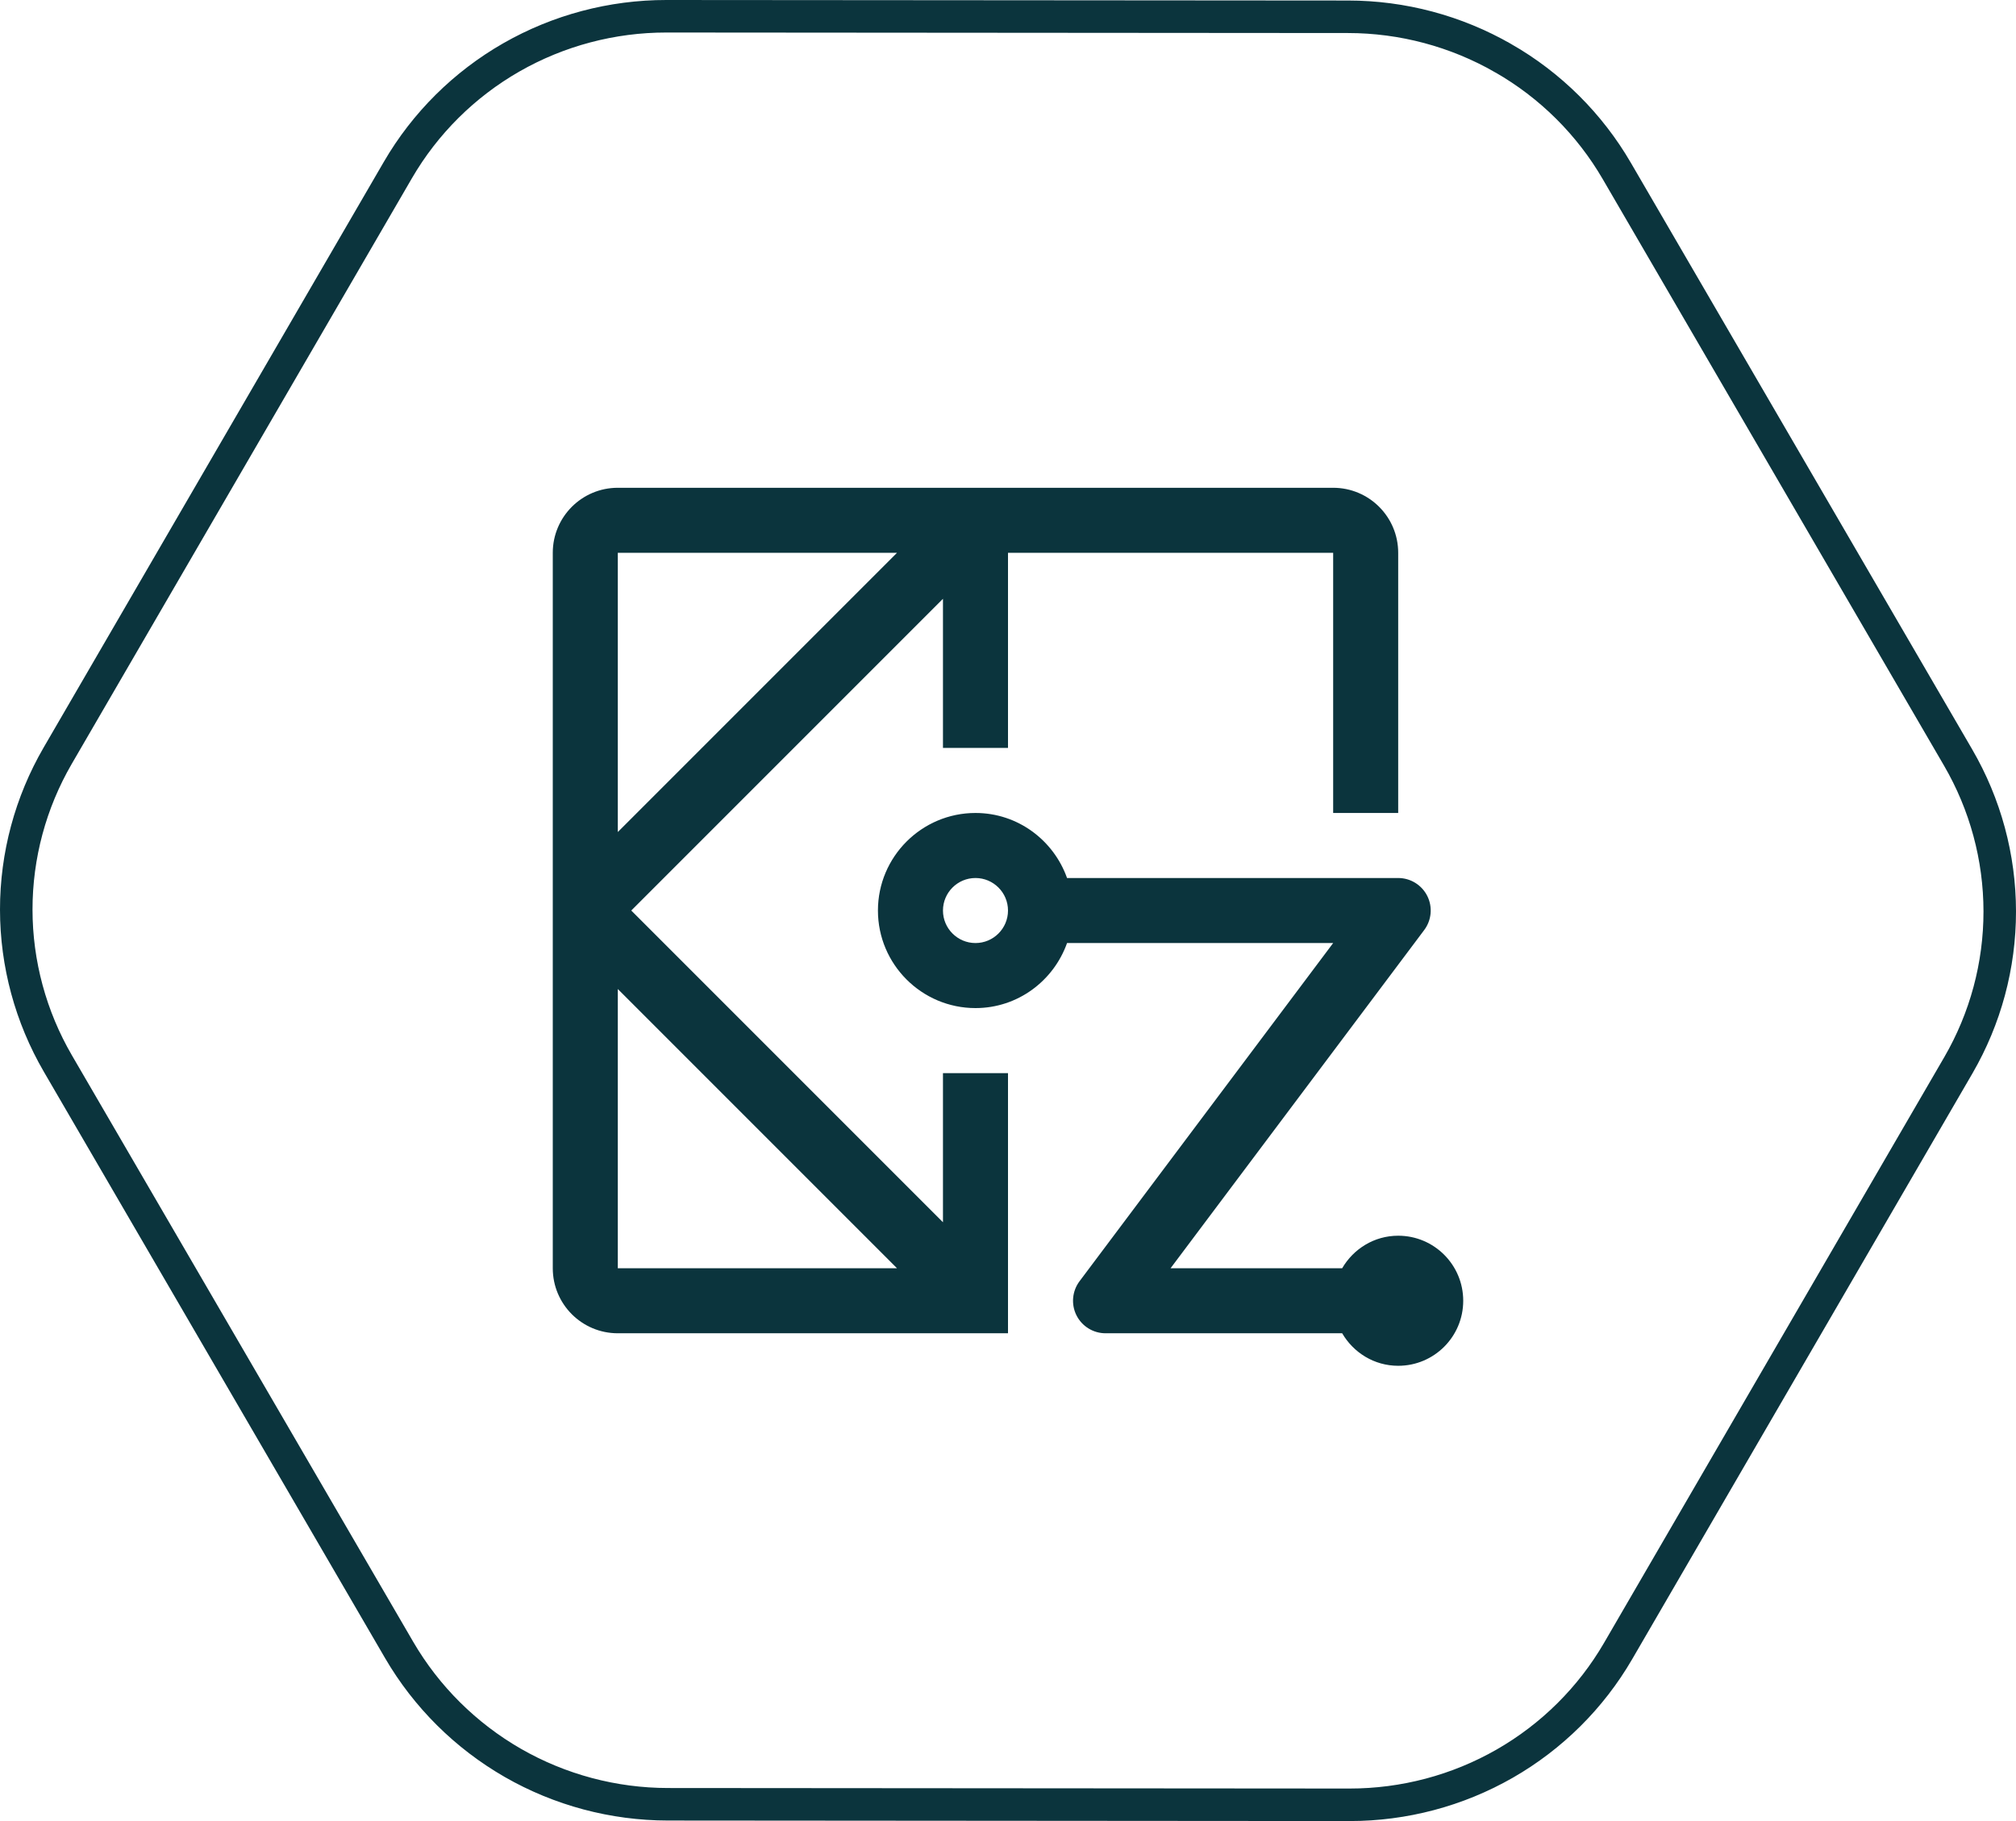
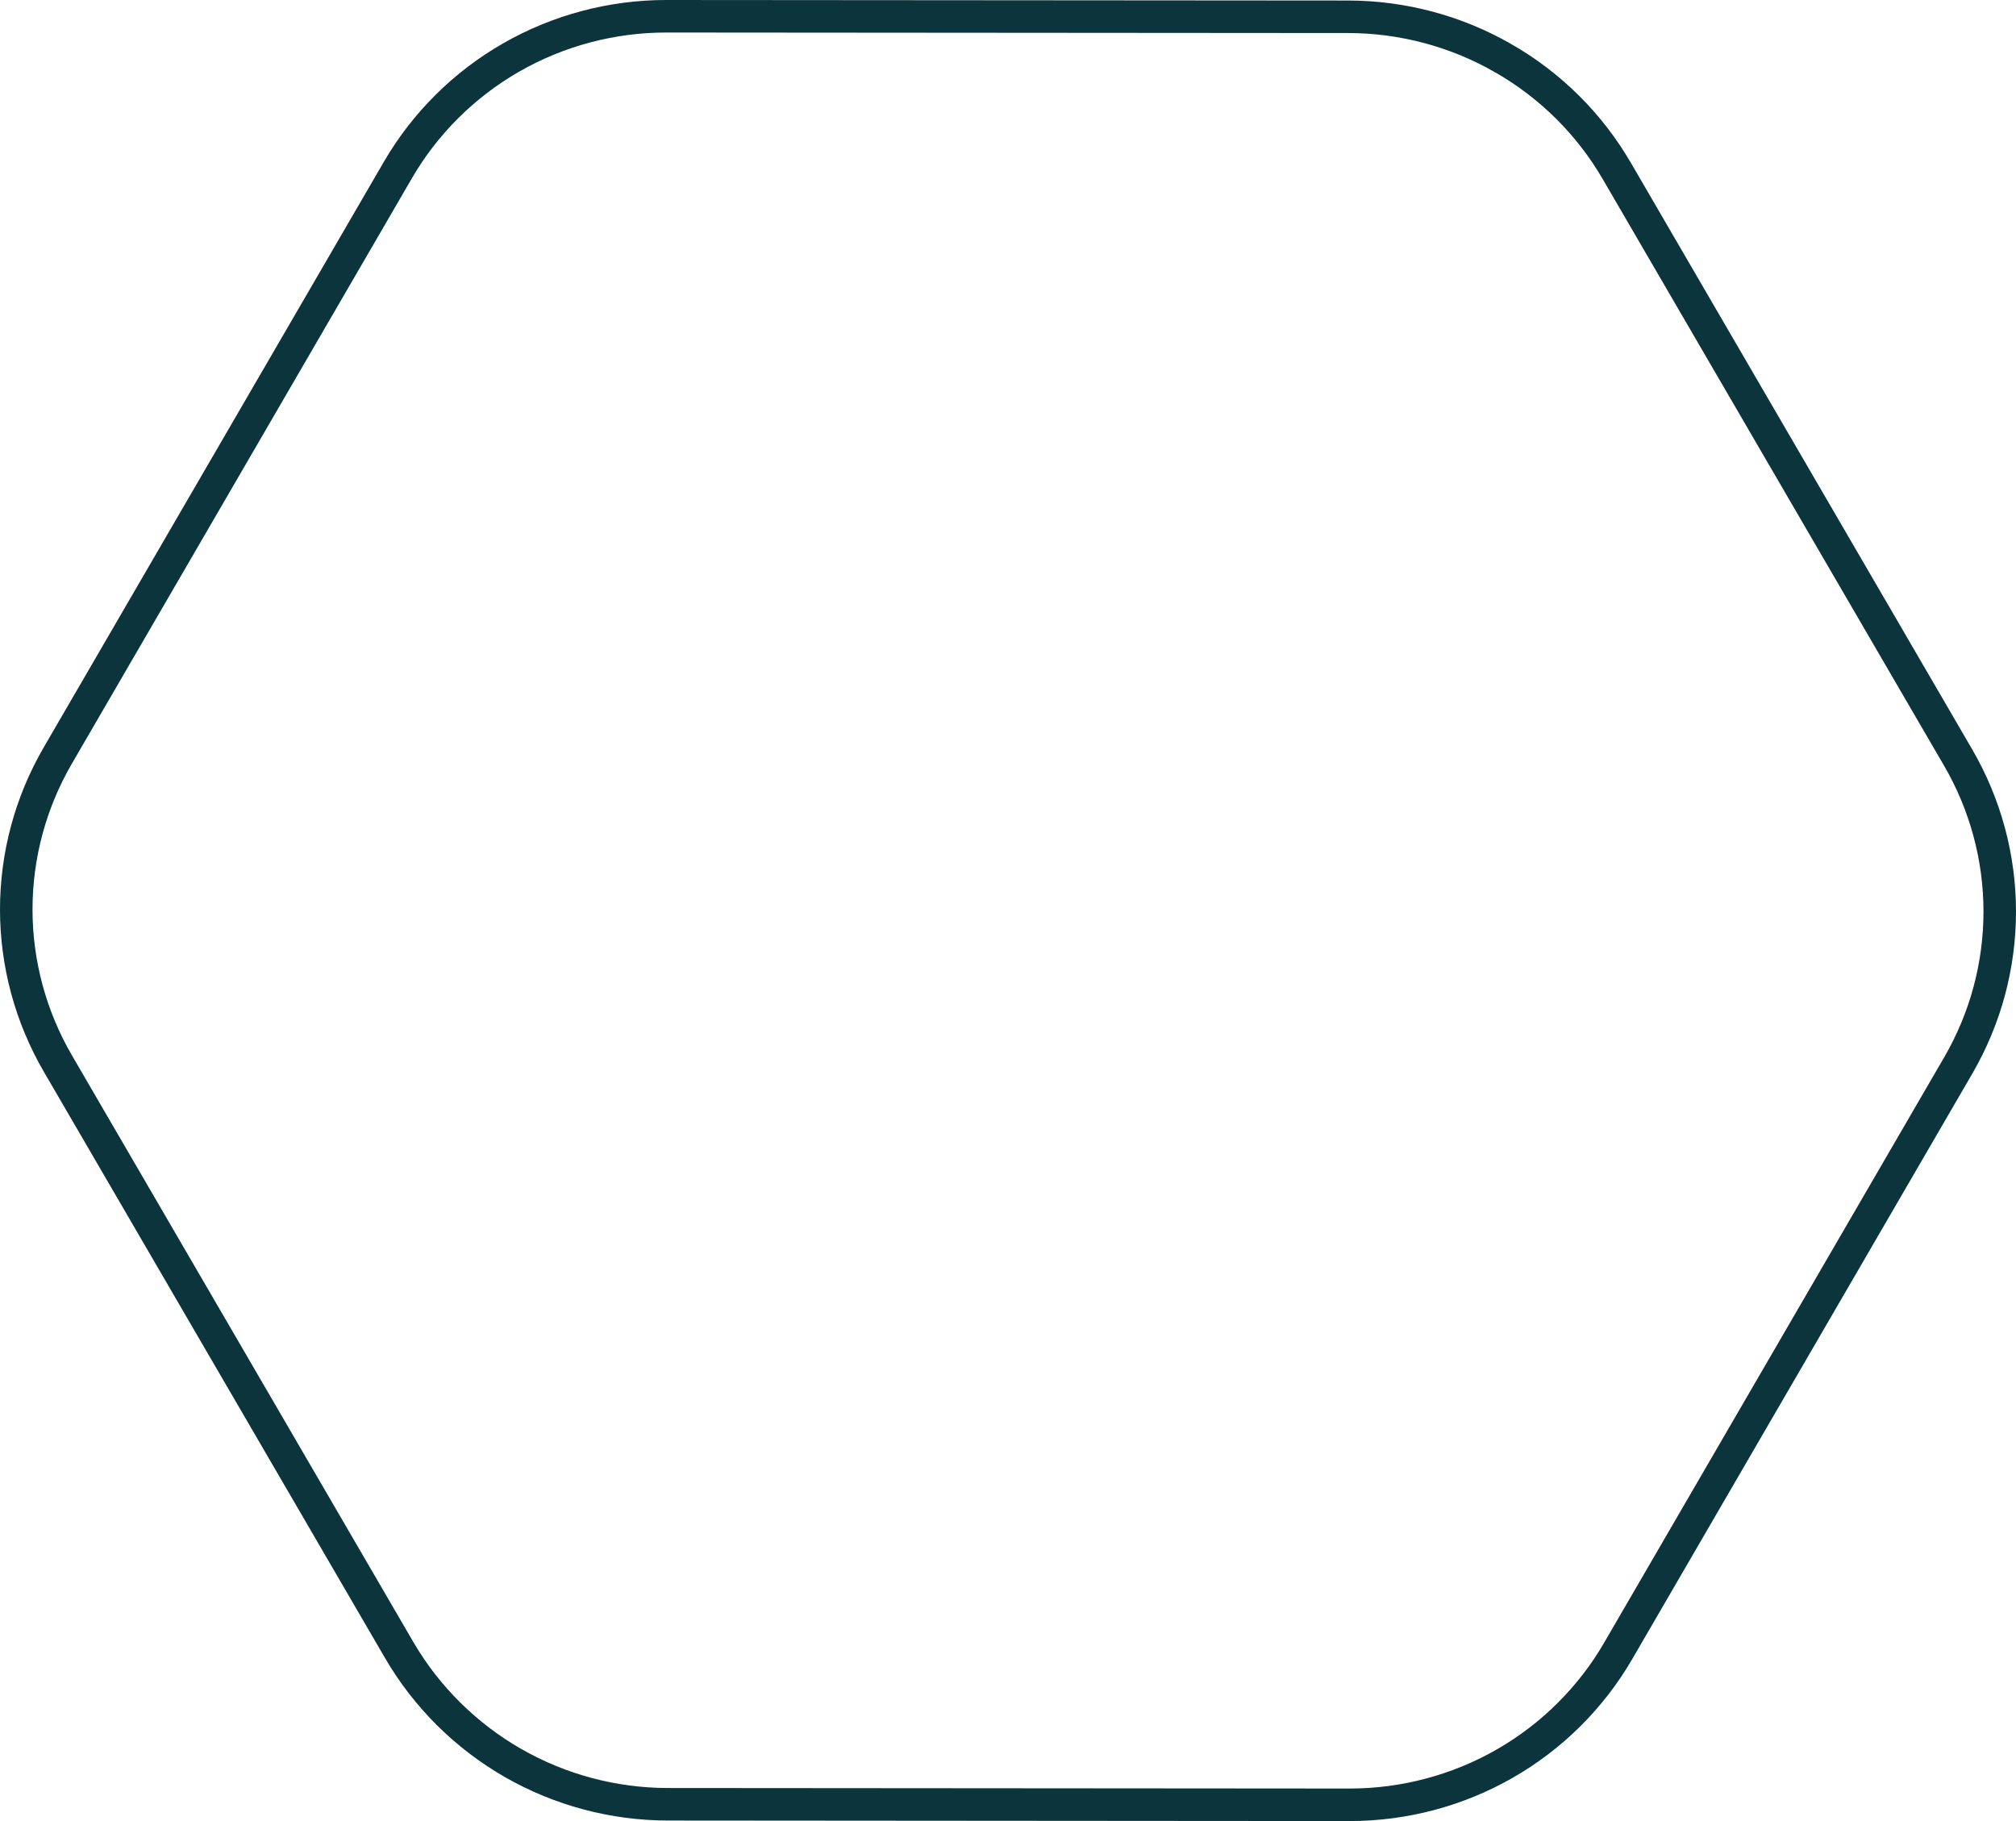
<svg xmlns="http://www.w3.org/2000/svg" width="62" height="56" viewBox="0 0 62 56" fill="none">
-   <path d="M1.781 32.707L1.781 32.707C0.943 31.267 0.501 29.634 0.5 27.973C0.499 26.312 0.938 24.68 1.773 23.241L12.237 5.228C13.073 3.79 14.276 2.595 15.725 1.765C17.175 0.935 18.82 0.499 20.495 0.5L41.457 0.516C43.132 0.517 44.778 0.956 46.229 1.789L46.23 1.789C47.682 2.621 48.887 3.818 49.724 5.259L49.724 5.259L60.219 23.293L60.219 23.293C61.057 24.733 61.499 26.366 61.5 28.027C61.501 29.688 61.062 31.32 60.227 32.759L49.763 50.772C49.763 50.772 49.763 50.772 49.763 50.772C48.927 52.21 47.724 53.405 46.275 54.235C44.825 55.065 43.18 55.501 41.505 55.5L41.505 55.5L20.543 55.484C18.868 55.483 17.222 55.044 15.771 54.211C14.321 53.377 13.116 52.18 12.276 50.74L1.781 32.707Z" stroke="#0B343D" />
+   <path d="M1.781 32.707L1.781 32.707C0.943 31.267 0.501 29.634 0.5 27.973C0.499 26.312 0.938 24.68 1.773 23.241L12.237 5.228C13.073 3.79 14.276 2.595 15.725 1.765C17.175 0.935 18.82 0.499 20.495 0.5L41.457 0.516C43.132 0.517 44.778 0.956 46.229 1.789L46.23 1.789C47.682 2.621 48.887 3.818 49.724 5.259L49.724 5.259L60.219 23.293L60.219 23.293C61.057 24.733 61.499 26.366 61.5 28.027C61.501 29.688 61.062 31.32 60.227 32.759L49.763 50.772C49.763 50.772 49.763 50.772 49.763 50.772C48.927 52.21 47.724 53.405 46.275 54.235C44.825 55.065 43.18 55.501 41.505 55.5L20.543 55.484C18.868 55.483 17.222 55.044 15.771 54.211C14.321 53.377 13.116 52.18 12.276 50.74L1.781 32.707Z" stroke="#0B343D" />
  <g clip-path="url(#clip0_644_8560)">
-     <path d="M43 38C42.262 38 41.624 38.405 41.277 39H36L43.8 28.6C44.027 28.297 44.064 27.892 43.895 27.553C43.725 27.214 43.379 27 43 27H32.816C32.402 25.838 31.302 25 30 25C28.346 25 27 26.346 27 28C27 29.654 28.346 31 30 31C31.302 31 32.402 30.162 32.816 29H41L33.2 39.4C32.973 39.703 32.936 40.108 33.105 40.447C33.275 40.786 33.621 41 34 41H41.277C41.624 41.595 42.262 42 43 42C44.105 42 45 41.105 45 40C45 38.895 44.105 38 43 38ZM30 29C29.449 29 29 28.552 29 28C29 27.448 29.449 27 30 27C30.551 27 31 27.448 31 28C31 28.552 30.551 29 30 29Z" fill="#0B343D" />
-     <path d="M31 33H29V37.586L19.414 28L29 18.414V23H31V17H41V25H43V17C43 15.895 42.105 15 41 15H19C17.895 15 17 15.895 17 17V39C17 40.105 17.895 41 19 41H31V33ZM19 17H27.586L19 25.586V17ZM19 39V30.414L27.586 39H19Z" fill="#0B343D" />
-   </g>
+     </g>
  <defs>
    <clipPath id="clip0_644_8560">
-       <rect width="32" height="32" fill="white" transform="translate(15 12)" />
-     </clipPath>
+       </clipPath>
  </defs>
</svg>